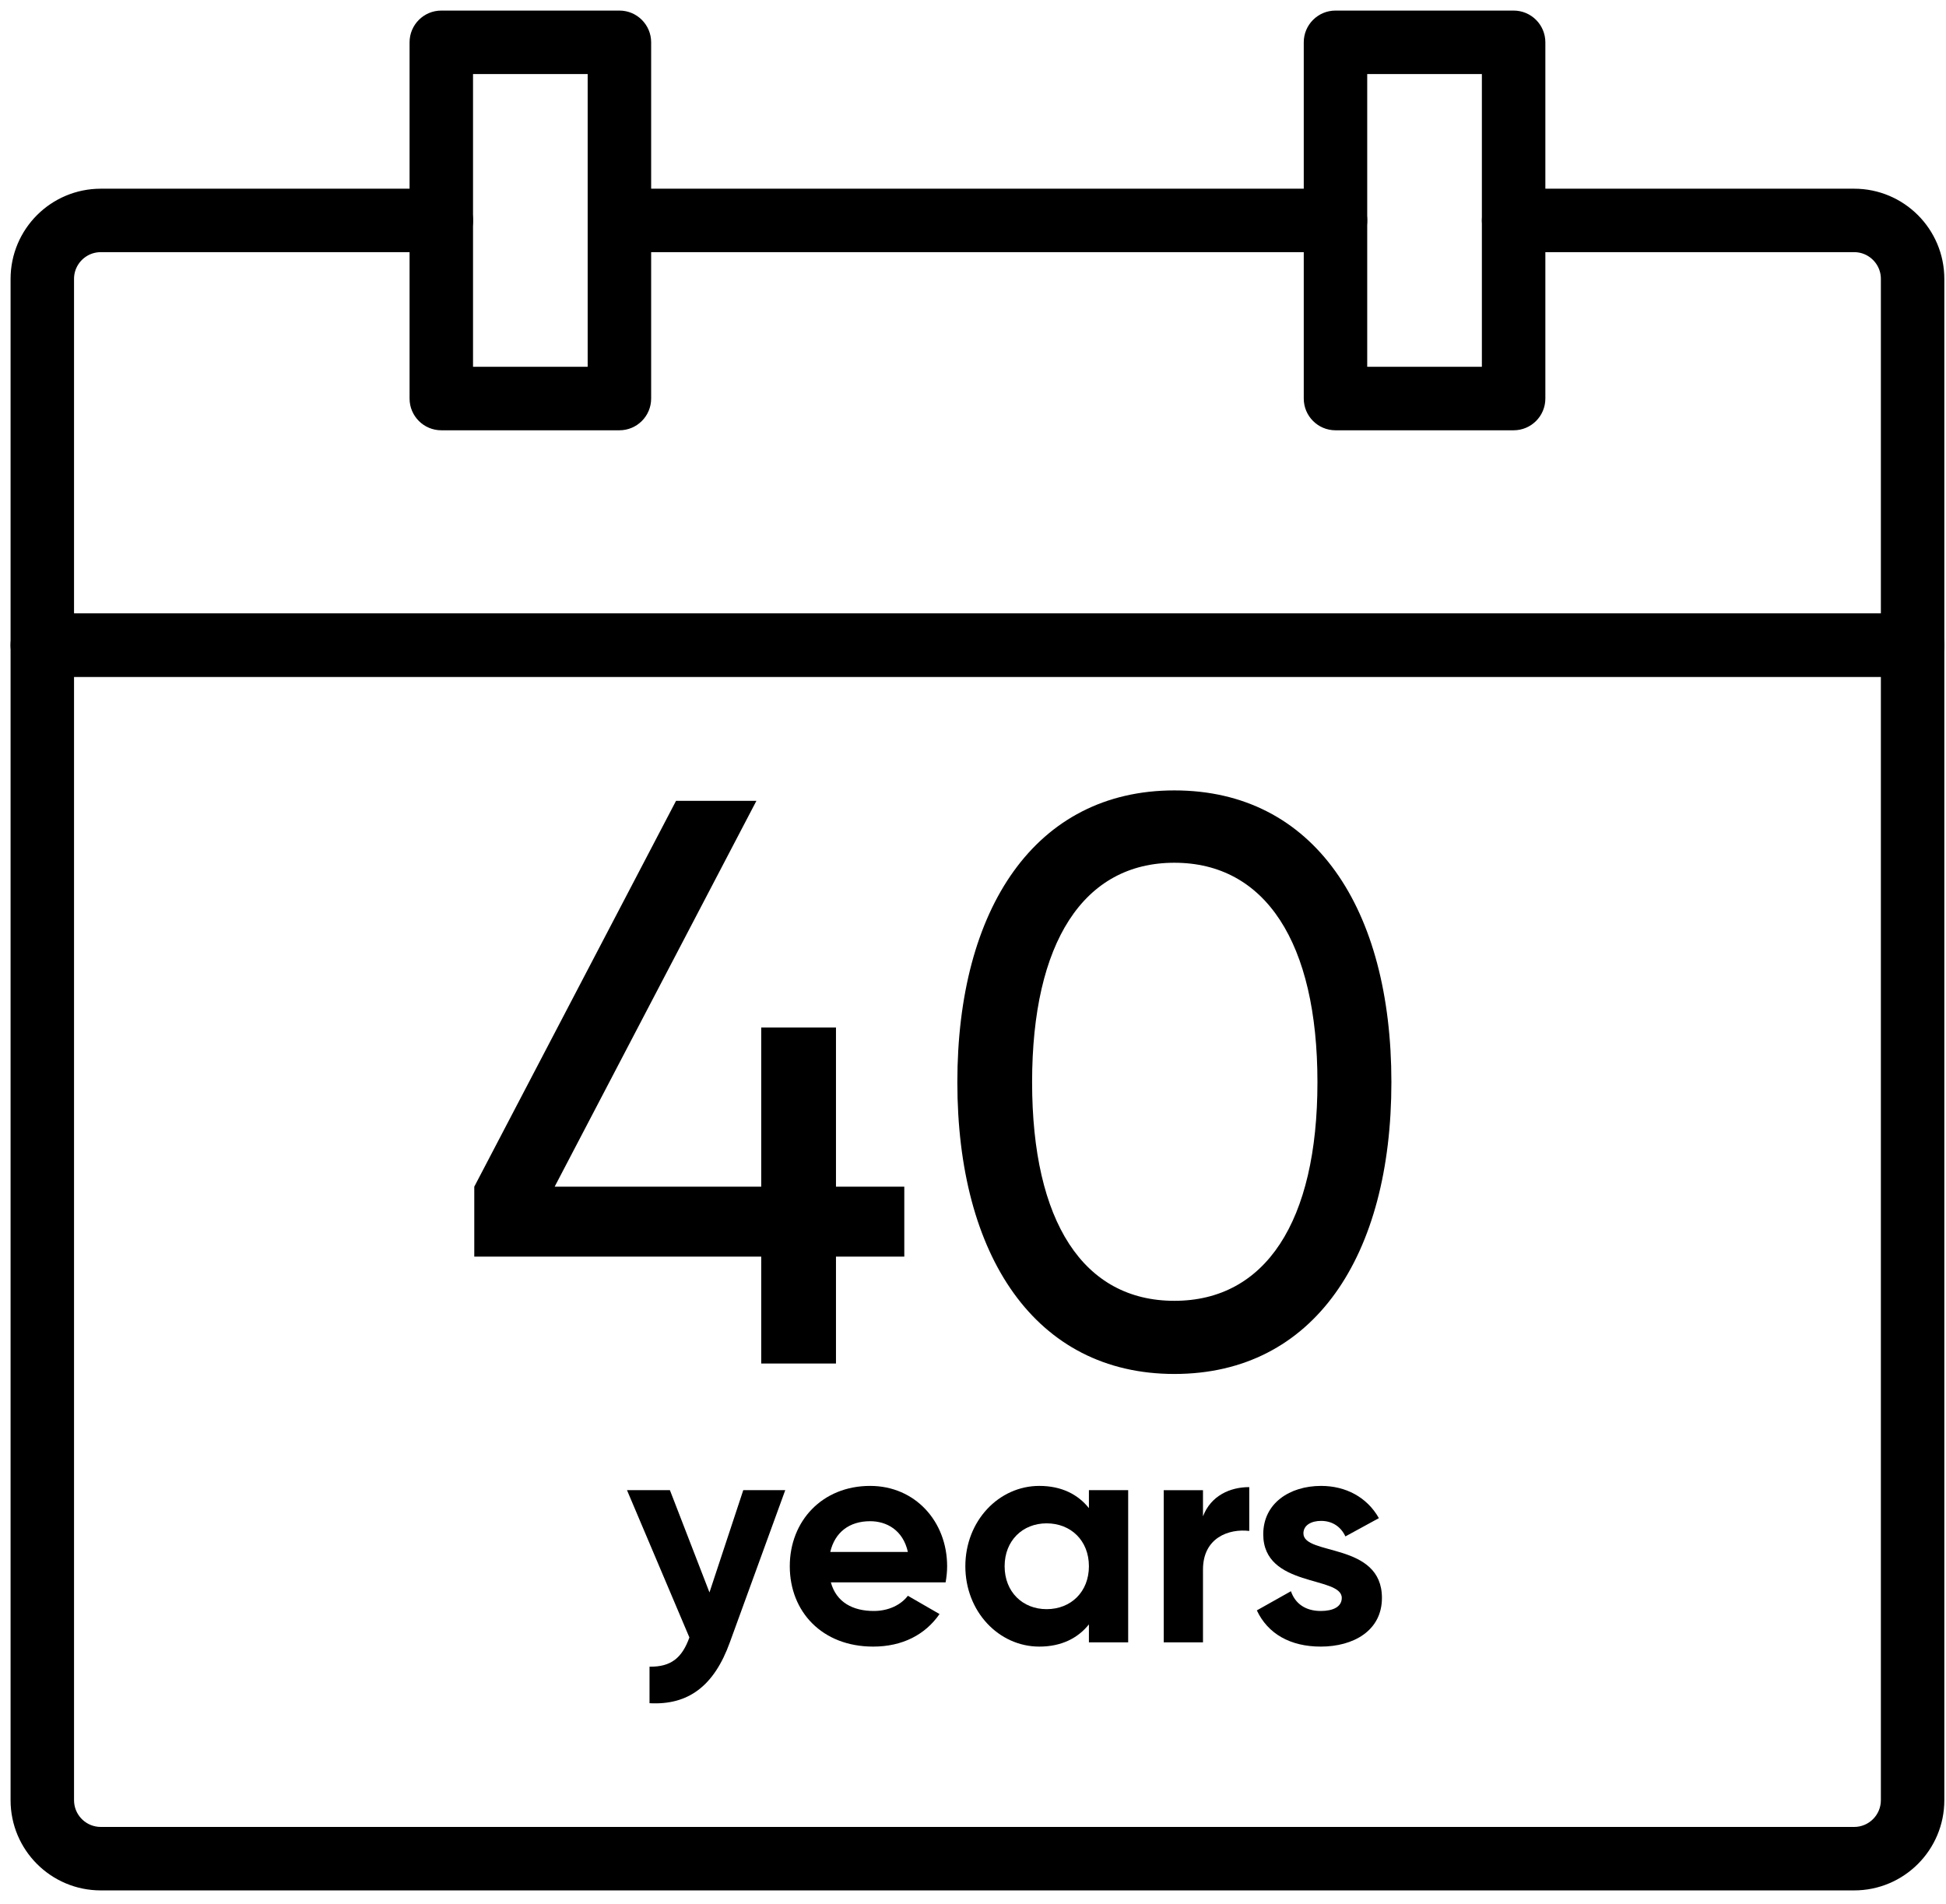
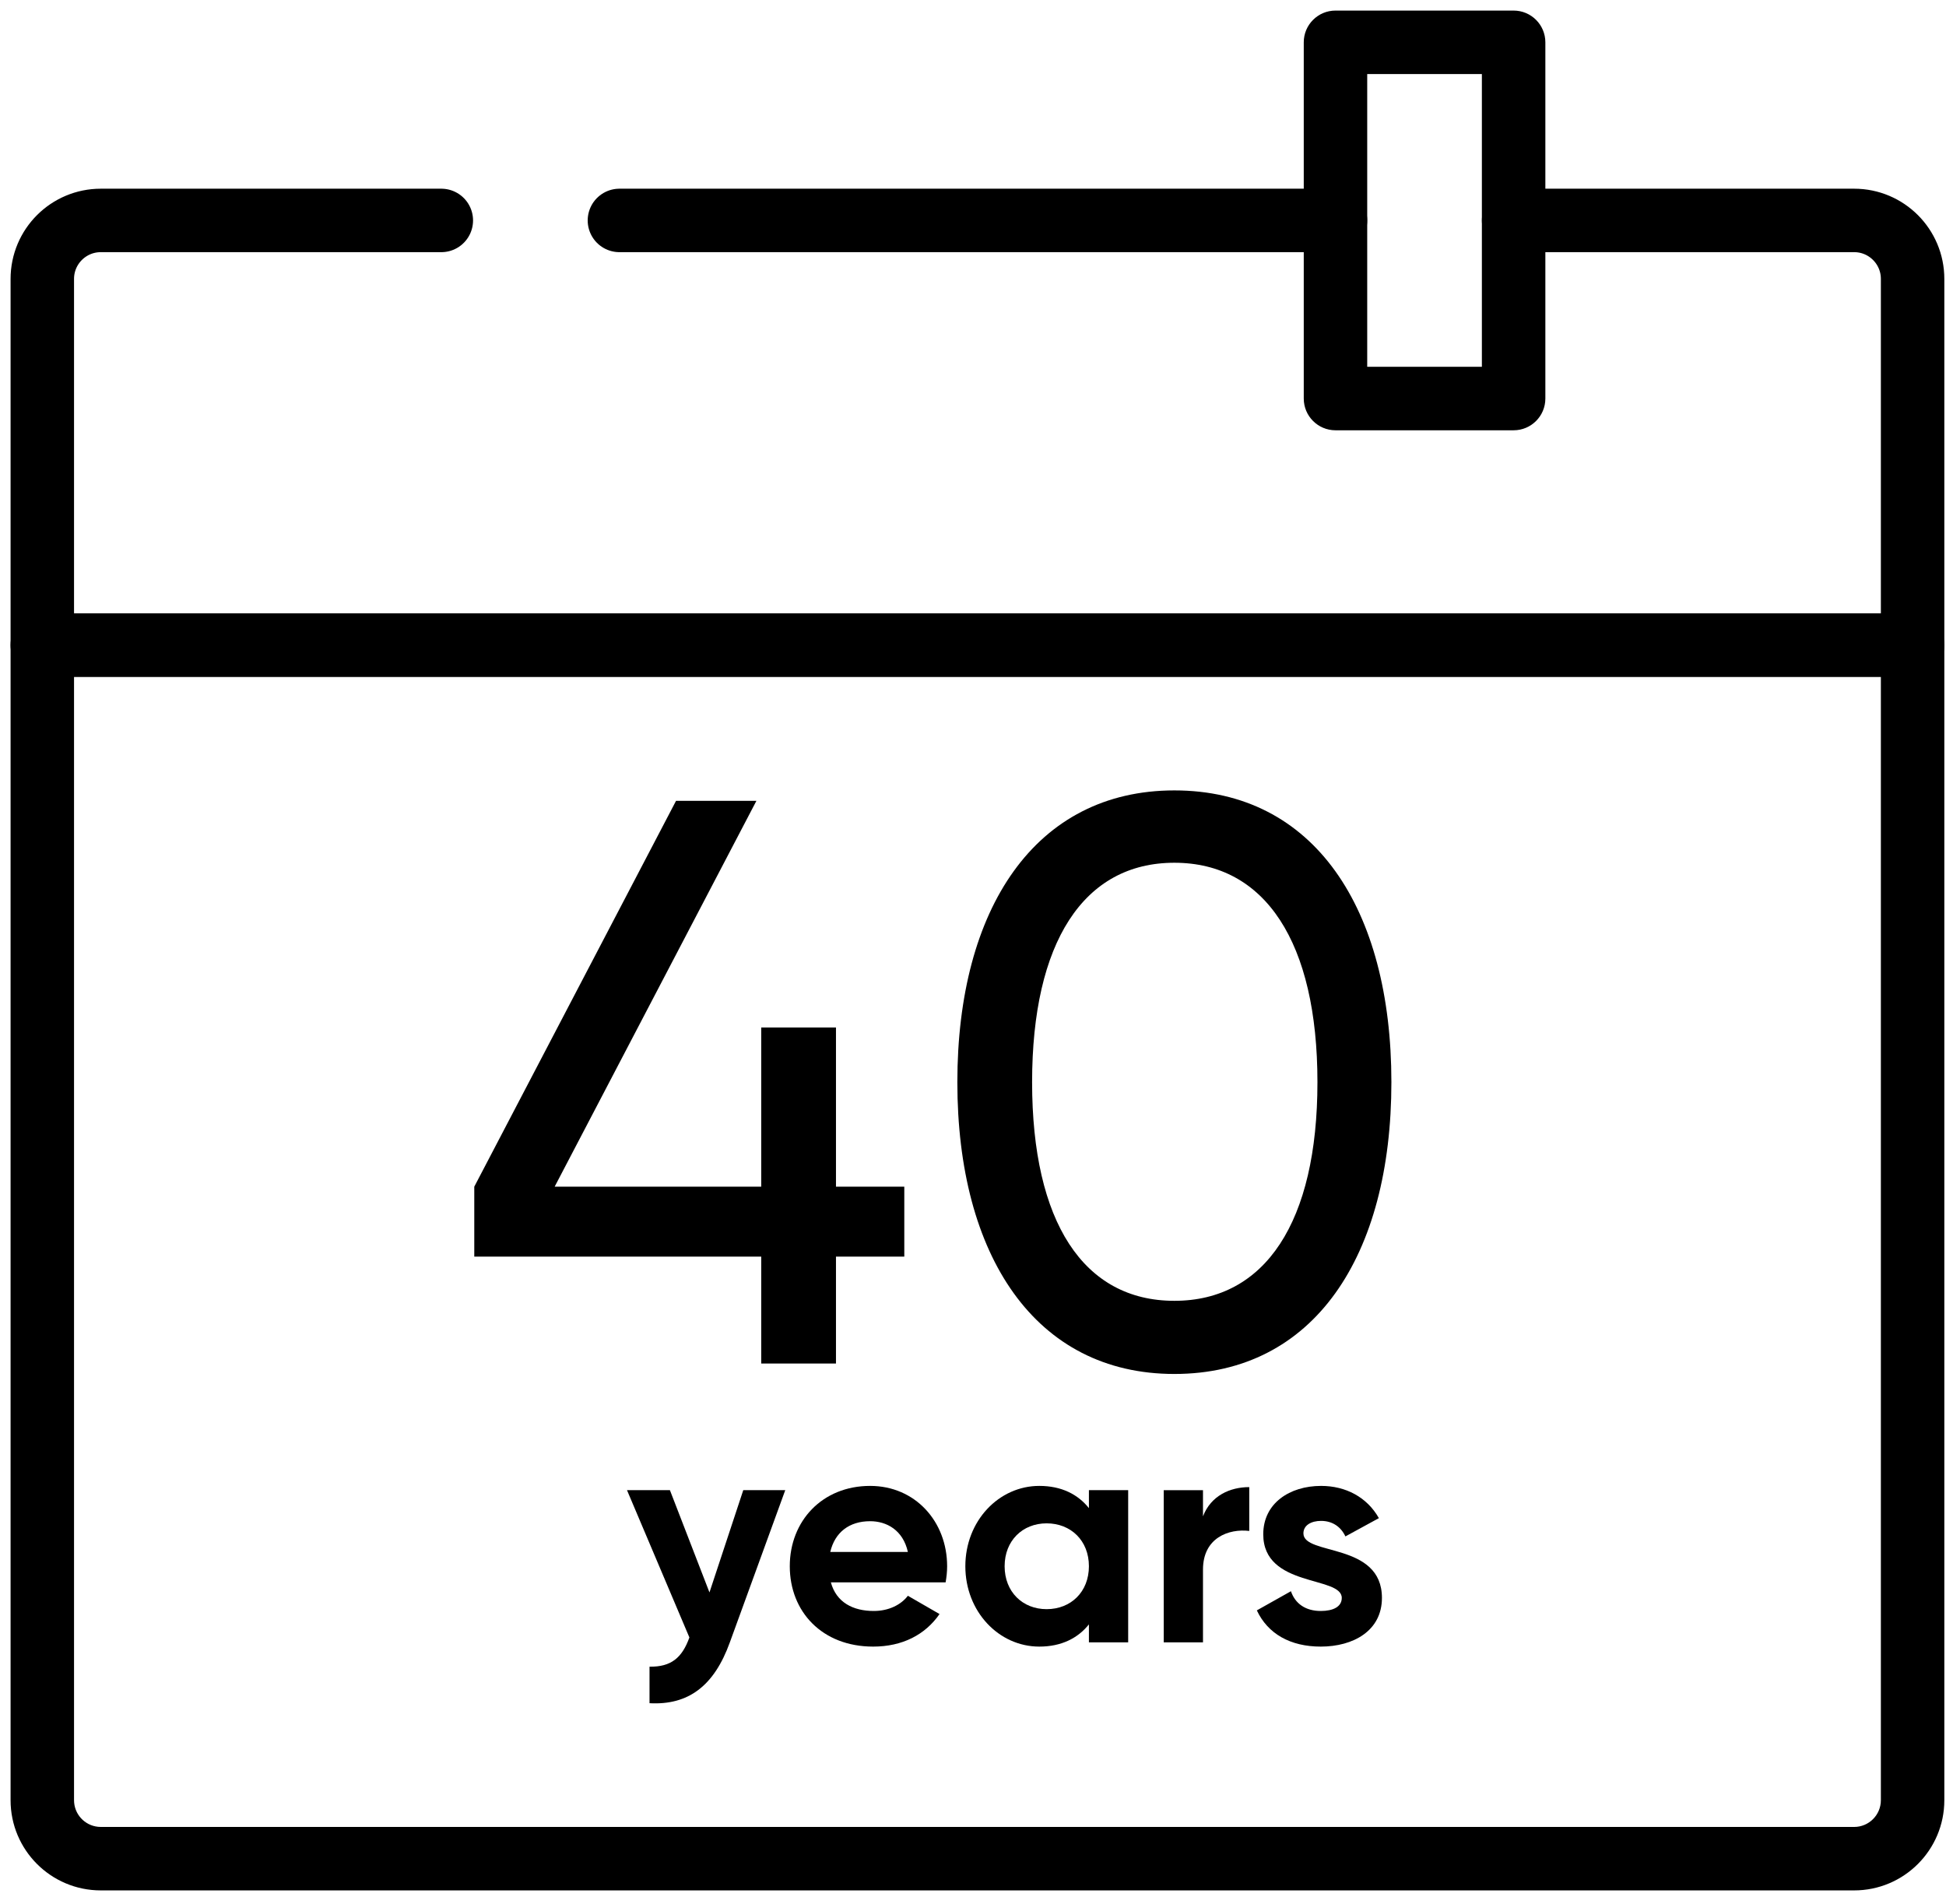
<svg xmlns="http://www.w3.org/2000/svg" width="92px" height="90px" viewBox="0 0 92 90" version="1.1">
  <title>icon/IBC solar technology</title>
  <g id="页面-1" stroke="none" stroke-width="1" fill="none" fill-rule="evenodd">
    <g id="icon" transform="translate(-1165, -134)">
      <g id="icon/IBC-solar-technology" transform="translate(1161, 129)">
        <rect id="矩形" x="0" y="0" width="100" height="100" />
        <g id="编组" transform="translate(4.5, 5.5)">
          <path d="M89.921,28.496 L1.5,28.496 C0.672,28.496 0,29.168 0,29.996 L0,84.605 C0,86.961 1.909,88.87 4.265,88.87 L87.157,88.87 C89.512,88.87 91.421,86.96 91.421,84.605 L91.421,29.996 C91.421,29.168 90.749,28.496 89.921,28.496 Z M88.421,31.496 L88.421,84.605 C88.421,85.304 87.855,85.87 87.157,85.87 L4.265,85.87 L4.136,85.863 C3.497,85.799 3,85.26 3,84.605 L3,31.496 L88.421,31.496 Z" id="Stroke-1" fill="#000000" fill-rule="nonzero" />
-           <path d="M28.784,0 L20.363,0 C19.535,0 18.863,0.672 18.863,1.5 L18.863,18.342 C18.863,19.17 19.535,19.842 20.363,19.842 L28.784,19.842 C29.612,19.842 30.284,19.17 30.284,18.342 L30.284,1.5 C30.284,0.672 29.612,0 28.784,0 Z M27.283,3 L27.283,16.841 L21.863,16.841 L21.863,3 L27.283,3 Z" id="Stroke-3" fill="#000000" fill-rule="nonzero" />
          <path d="M71.059,0 L62.637,0 C61.809,0 61.137,0.672 61.137,1.5 L61.137,18.342 C61.137,19.17 61.809,19.842 62.637,19.842 L71.059,19.842 C71.887,19.842 72.559,19.17 72.559,18.342 L72.559,1.5 C72.559,0.672 71.887,0 71.059,0 Z M69.558,3 L69.558,16.841 L64.137,16.841 L64.137,3 L69.558,3 Z" id="Stroke-5" fill="#000000" fill-rule="nonzero" />
          <path d="M36.624,69.948 L34.005,77.142 C33.257,79.215 32.034,80.121 30.207,80.02 L30.207,78.294 C31.228,78.307 31.746,77.876 32.092,76.912 L29.142,69.948 L31.171,69.948 L33.041,74.783 L34.639,69.948 L36.624,69.948 Z" id="Fill-10" fill="#000000" />
          <path d="M42.421,72.869 C42.191,71.833 41.414,71.416 40.637,71.416 C39.644,71.416 38.968,71.948 38.752,72.869 L42.421,72.869 Z M40.81,75.66 C41.529,75.66 42.105,75.358 42.421,74.941 L43.918,75.805 C43.241,76.783 42.162,77.344 40.78,77.344 C38.363,77.344 36.838,75.689 36.838,73.545 C36.838,71.401 38.378,69.747 40.637,69.747 C42.767,69.747 44.277,71.43 44.277,73.545 C44.277,73.818 44.248,74.063 44.205,74.307 L38.78,74.307 C39.04,75.258 39.831,75.66 40.81,75.66 L40.81,75.66 Z" id="Fill-11" fill="#000000" />
          <path d="M50.98,73.545 C50.98,72.337 50.131,71.517 48.98,71.517 C47.843,71.517 46.995,72.337 46.995,73.545 C46.995,74.754 47.843,75.574 48.98,75.574 C50.131,75.574 50.98,74.754 50.98,73.545 L50.98,73.545 Z M52.836,69.948 L52.836,77.143 L50.98,77.143 L50.98,76.294 C50.462,76.941 49.685,77.344 48.635,77.344 C46.721,77.344 45.138,75.69 45.138,73.545 C45.138,71.401 46.721,69.747 48.635,69.747 C49.685,69.747 50.462,70.149 50.98,70.797 L50.98,69.948 L52.836,69.948 Z" id="Fill-12" fill="#000000" />
          <path d="M58.561,69.804 L58.561,71.876 C57.596,71.761 56.373,72.193 56.373,73.703 L56.373,77.143 L54.517,77.143 L54.517,69.949 L56.373,69.949 L56.373,71.186 C56.748,70.207 57.654,69.804 58.561,69.804" id="Fill-13" fill="#000000" />
          <path d="M64.833,75.042 C64.833,76.596 63.48,77.344 61.941,77.344 C60.502,77.344 59.437,76.739 58.919,75.632 L60.531,74.726 C60.732,75.315 61.222,75.66 61.941,75.66 C62.531,75.66 62.934,75.459 62.934,75.042 C62.934,73.991 59.222,74.567 59.222,72.034 C59.222,70.566 60.474,69.747 61.955,69.747 C63.121,69.747 64.128,70.279 64.689,71.271 L63.106,72.135 C62.891,71.675 62.487,71.401 61.955,71.401 C61.495,71.401 61.121,71.603 61.121,71.991 C61.121,73.056 64.833,72.395 64.833,75.042" id="Fill-14" fill="#000000" />
          <path d="M71.059,9.921 L87.158,9.921 C88.684,9.921 89.921,11.158 89.921,12.686 L89.921,29.996 L1.5,29.996 L1.5,12.686 C1.5,11.158 2.738,9.921 4.265,9.921 L20.364,9.921 L4.265,9.921 C2.738,9.921 1.5,11.158 1.5,12.686 L1.5,29.996 L89.921,29.996 L89.921,12.686 C89.921,11.158 88.684,9.921 87.158,9.921 L71.059,9.921 Z" id="Stroke-6" stroke="#000000" stroke-width="3" stroke-linecap="round" stroke-linejoin="round" />
          <path d="M62.637,9.921 L28.784,9.921 L62.637,9.921 Z" id="Stroke-7" stroke="#000000" stroke-width="3" stroke-linecap="round" stroke-linejoin="round" />
          <g id="40" transform="translate(21.922, 36.867)" fill="#000000" fill-rule="nonzero">
            <polygon id="路径" points="20.33 18.734 17.1 18.734 17.1 11.21 13.566 11.21 13.566 18.734 3.8 18.734 13.338 0.494 9.538 0.494 0 18.734 0 22.04 13.566 22.04 13.566 27.094 17.1 27.094 17.1 22.04 20.33 22.04" />
            <path d="M33.098,27.588 C39.71,27.588 43.358,22.002 43.358,13.794 C43.358,5.586 39.71,0 33.098,0 C26.524,0 22.838,5.586 22.838,13.794 C22.838,22.002 26.524,27.588 33.098,27.588 Z M33.098,24.13 C28.804,24.13 26.372,20.406 26.372,13.794 C26.372,7.182 28.804,3.42 33.098,3.42 C37.392,3.42 39.862,7.182 39.862,13.794 C39.862,20.406 37.392,24.13 33.098,24.13 Z" id="形状" />
          </g>
        </g>
      </g>
    </g>
  </g>
</svg>